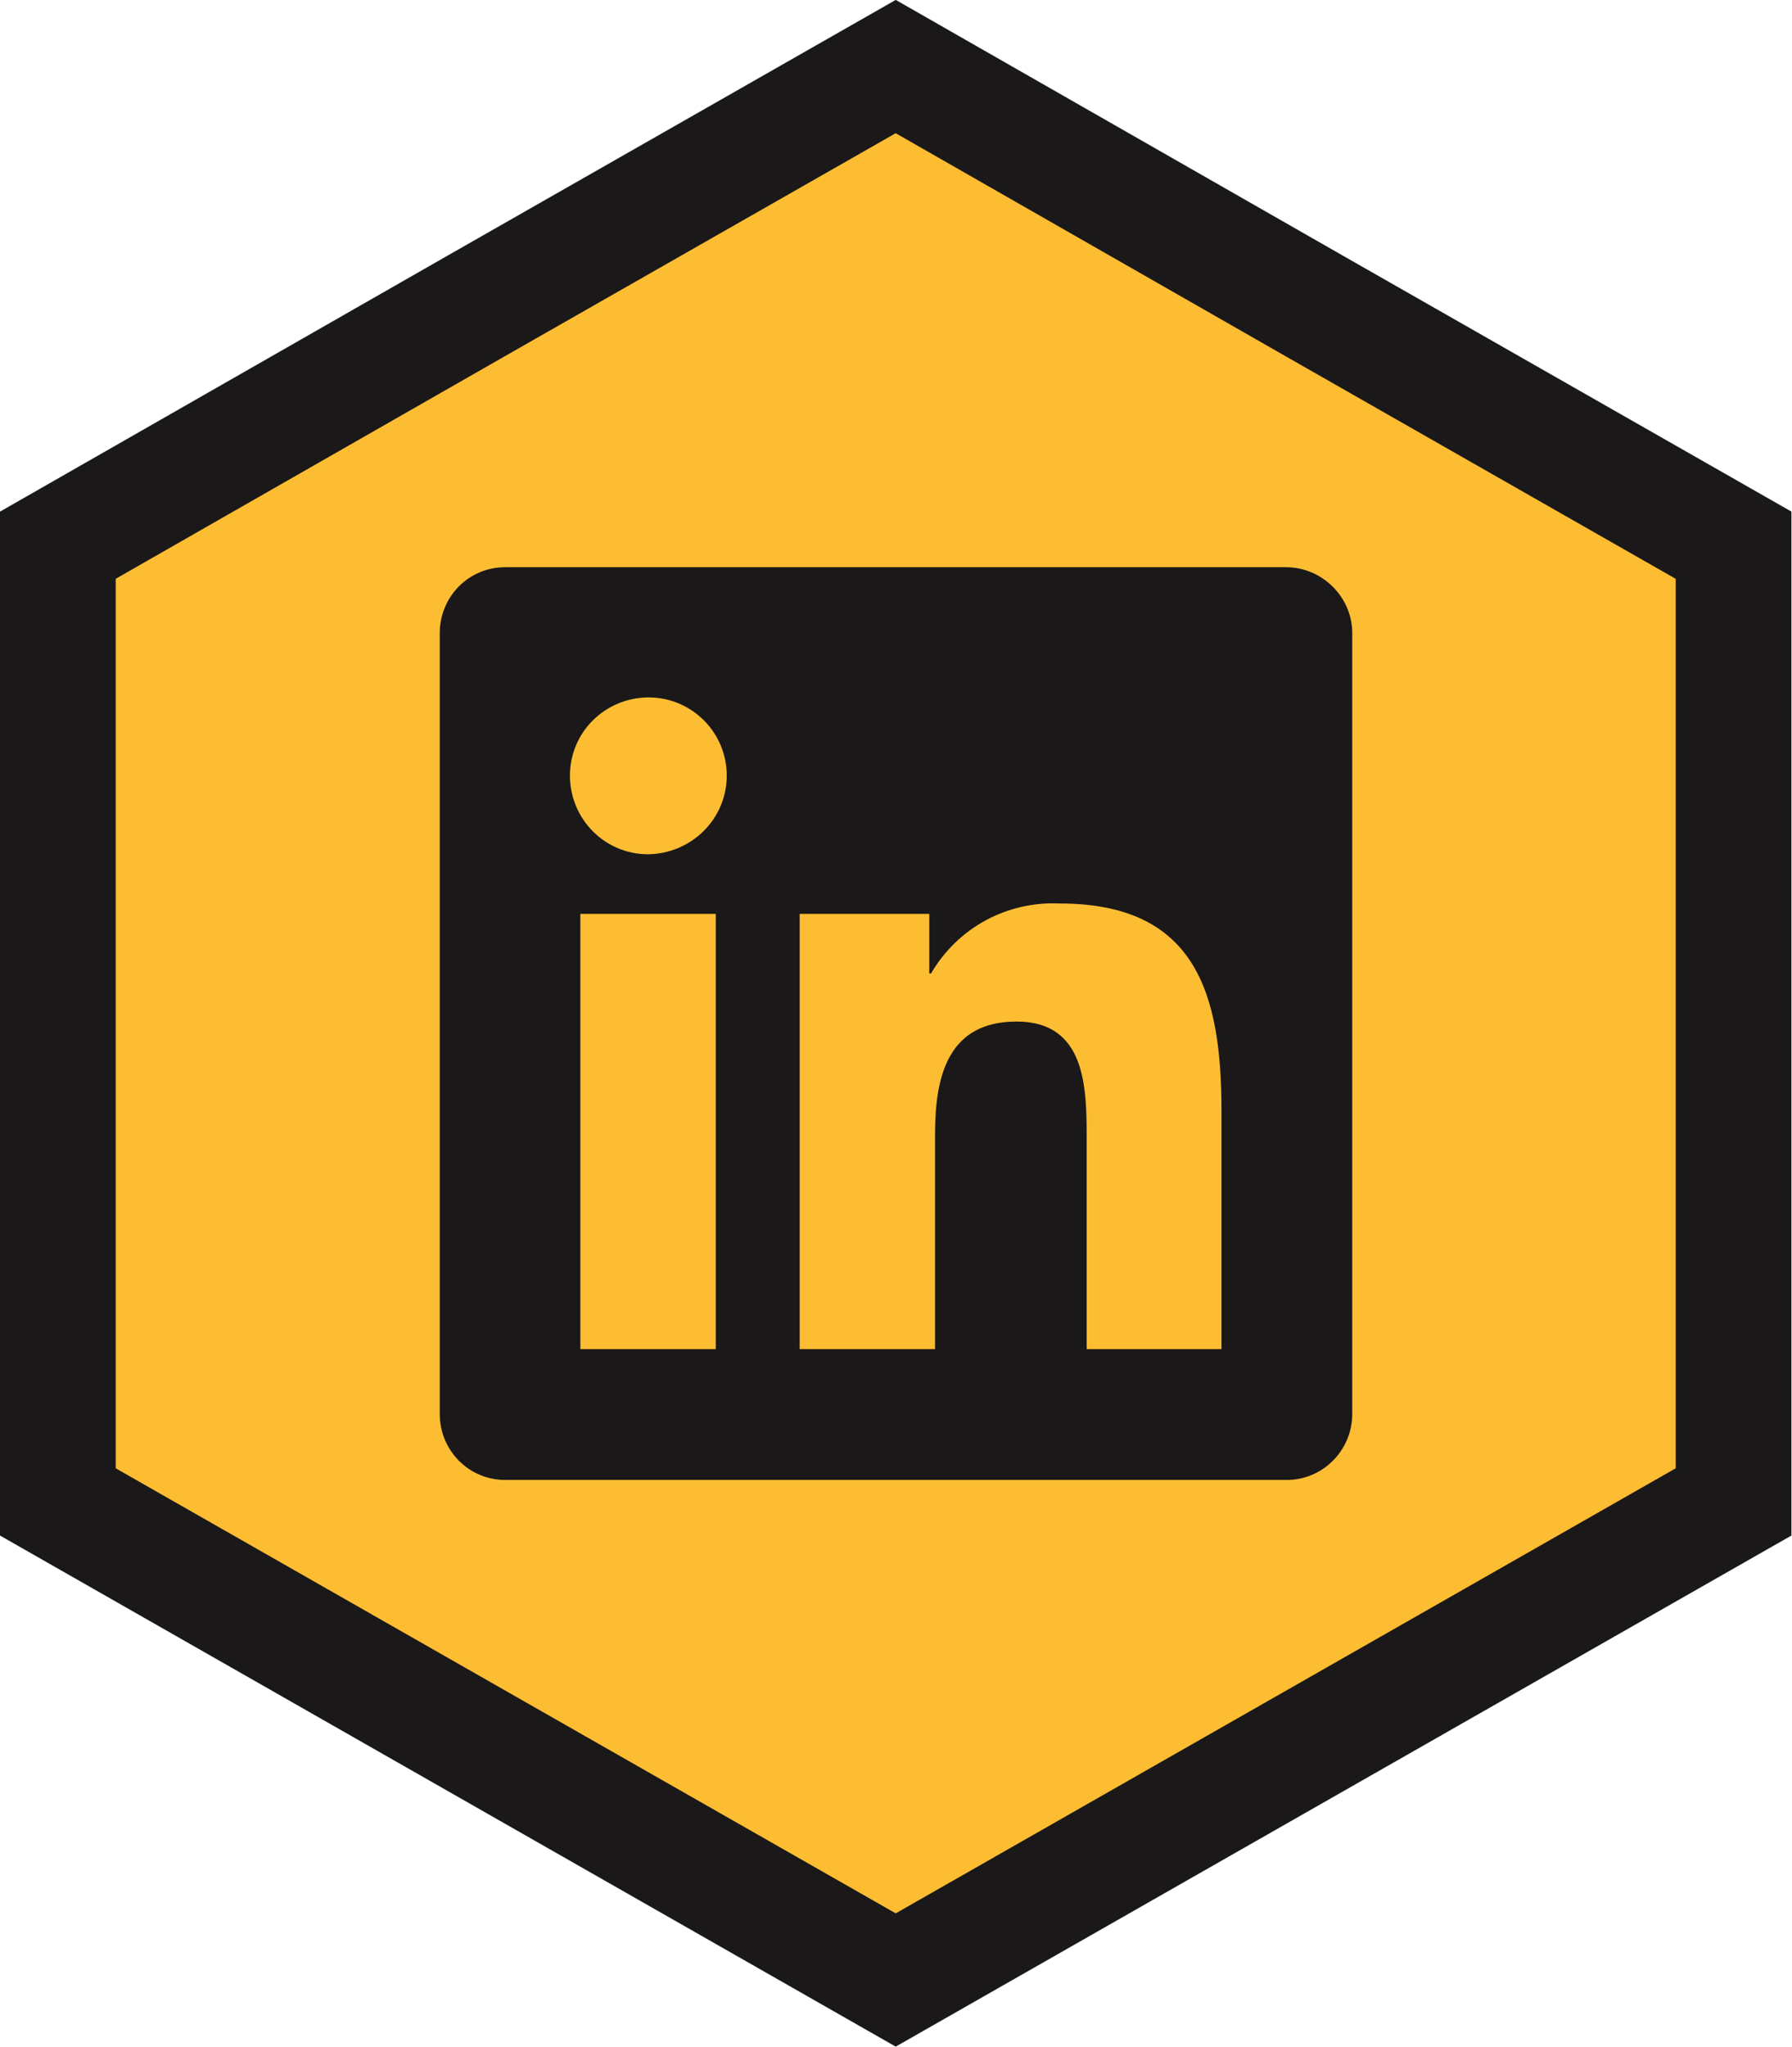
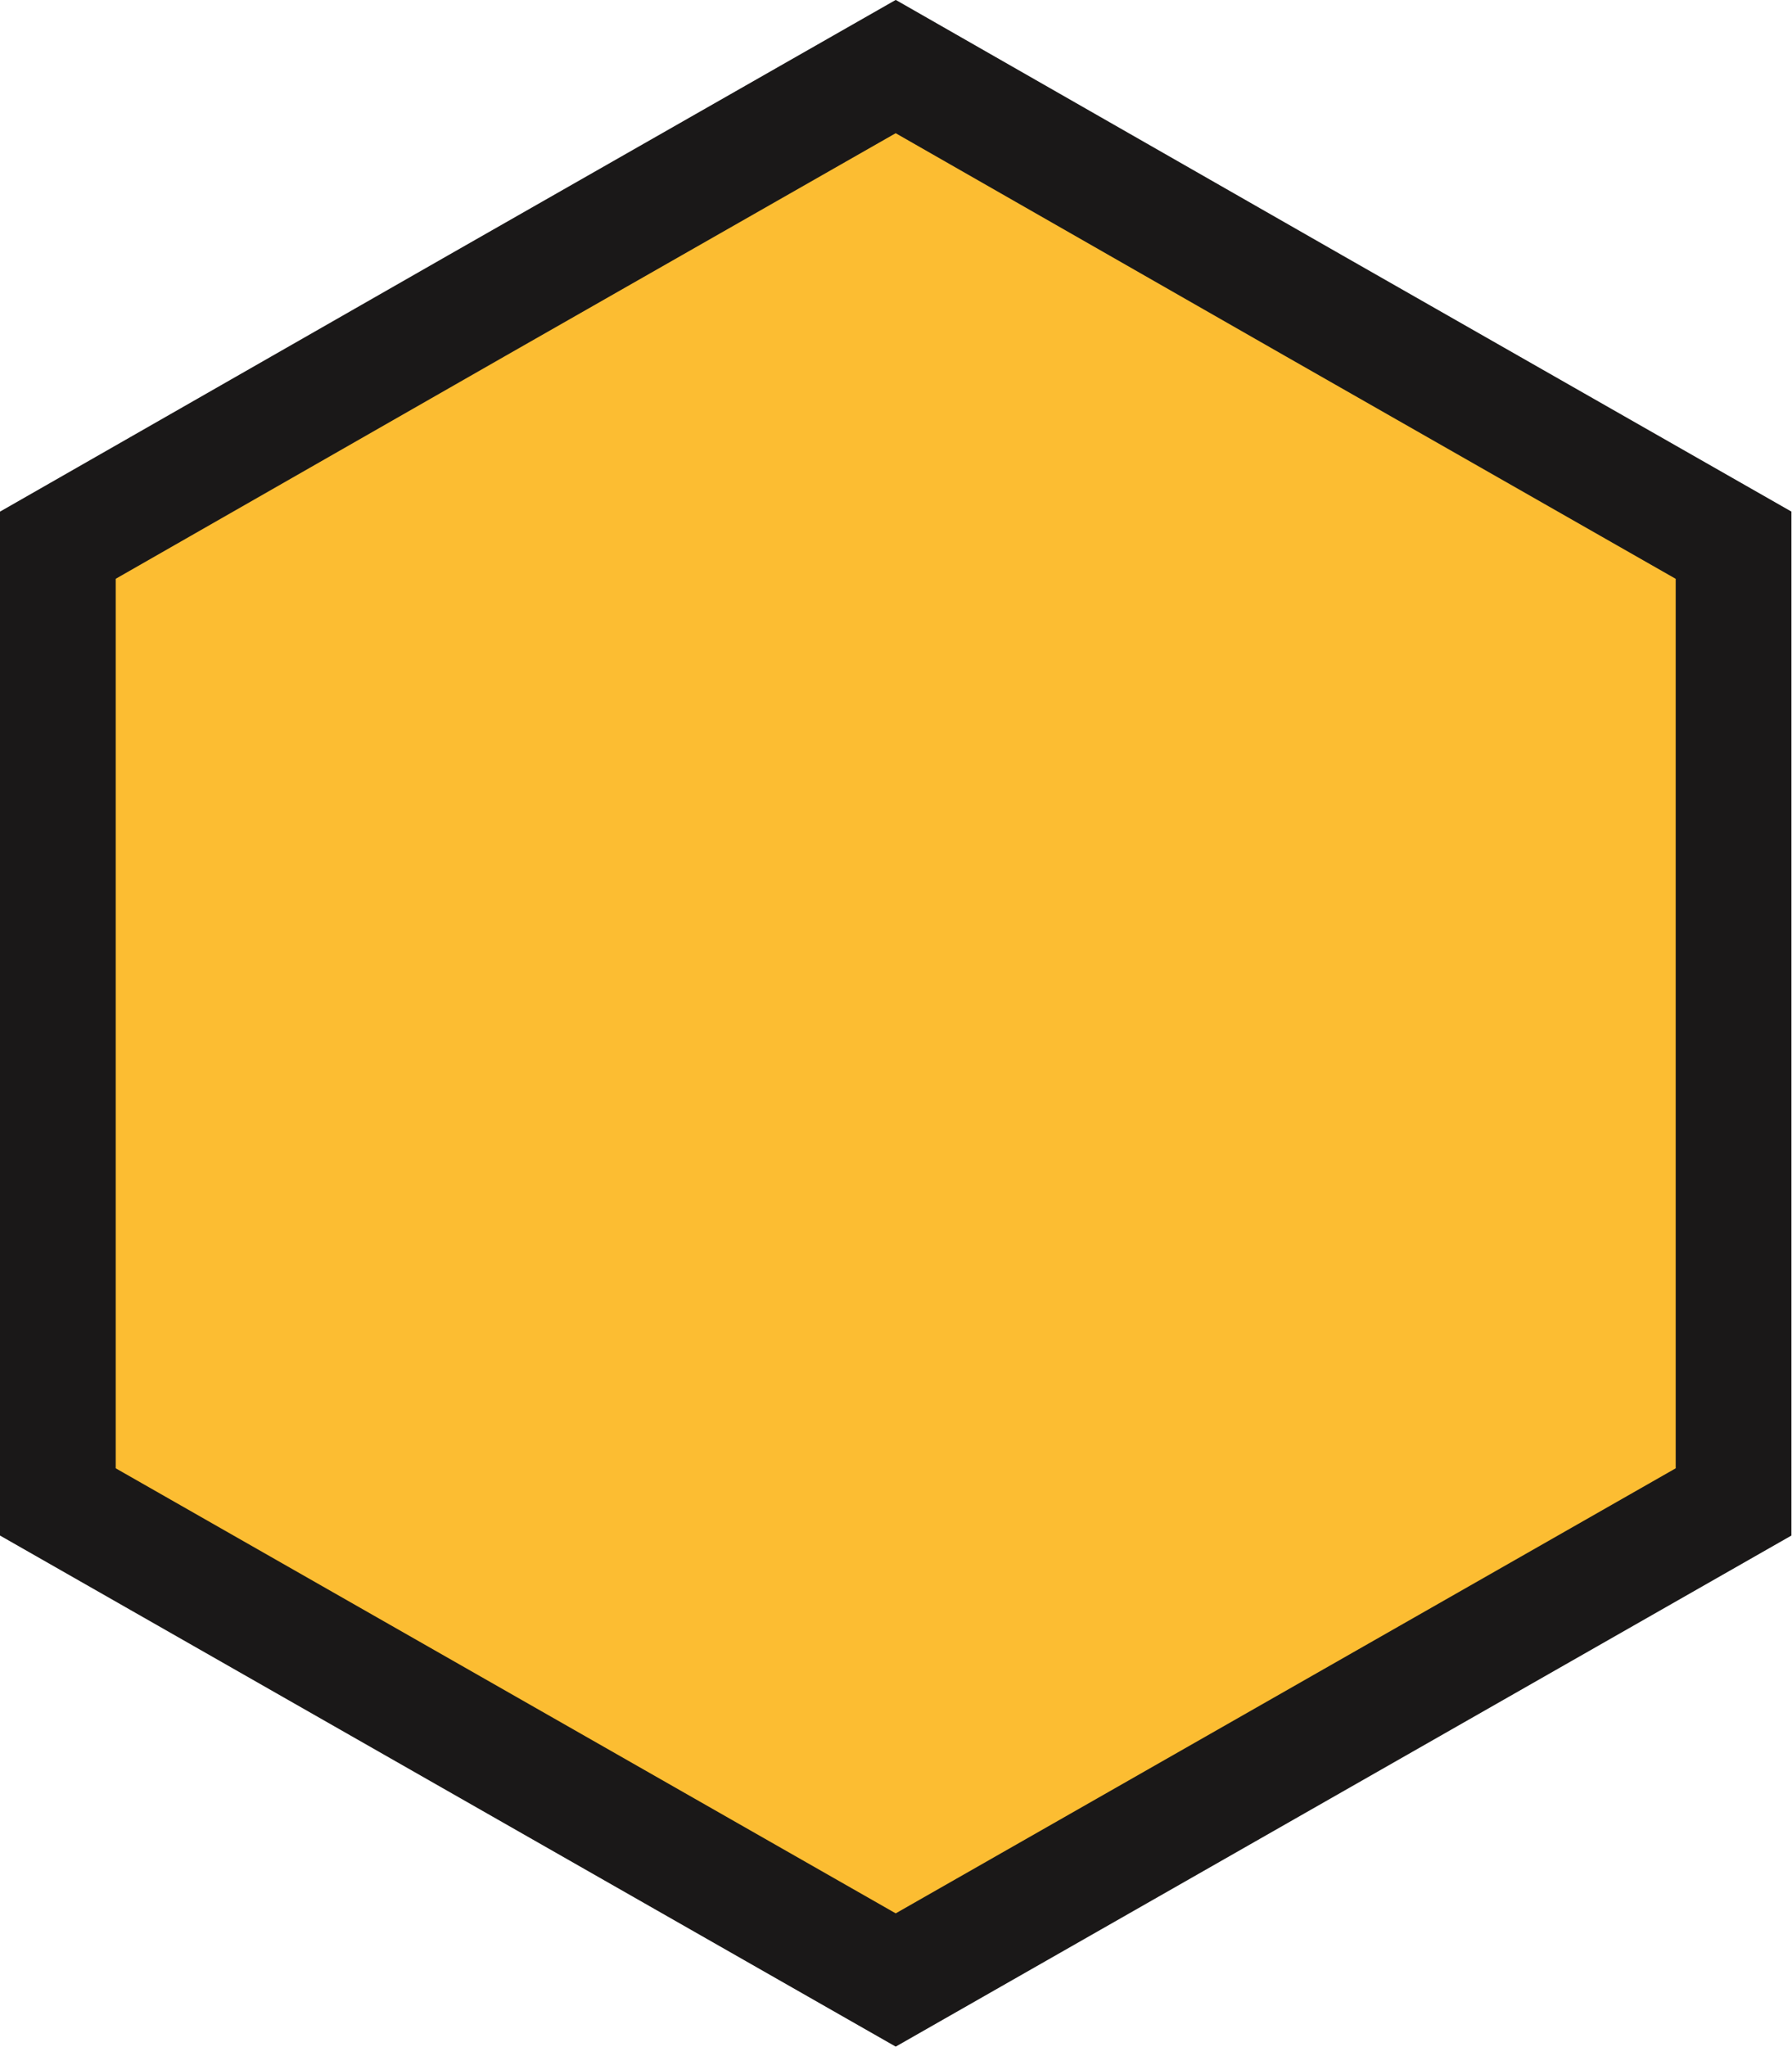
<svg xmlns="http://www.w3.org/2000/svg" id="Layer_2" data-name="Layer 2" viewBox="0 0 30.97 35.37">
  <defs>
    <style>
      .cls-1 {
        fill: #1a1818;
        stroke-width: 0px;
      }

      .cls-2 {
        fill: #fcbd32;
        stroke: #1a1818;
        stroke-width: 2px;
      }
    </style>
  </defs>
  <g id="Layer_1-2" data-name="Layer 1">
    <g id="Social_Logo_-_X" data-name="Social Logo - X">
      <path id="Path_3814" data-name="Path 3814" class="cls-2" d="M8.24,5.28L1,9.42v16.53l7.24,4.13,7.24,4.13,7.24-4.13,7.24-4.13V9.42l-7.24-4.13L15.48,1.15l-7.24,4.13Z" />
      <g id="Layer_1-3" data-name="Layer 1">
        <g id="Icon_awesome-linkedin" data-name="Icon awesome-linkedin">
-           <path id="Icon_awesome-linkedin-2" data-name="Icon awesome-linkedin-2" class="cls-1" d="M22.24,9.8h-13.51c-.63,0-1.13.51-1.13,1.14h0v13.49c0,.63.5,1.14,1.13,1.14h13.51c.62,0,1.13-.51,1.13-1.14v-13.49c0-.62-.51-1.13-1.13-1.14ZM12.36,23.31h-2.33v-7.52h2.34v7.52h-.01ZM11.2,14.76c-.75,0-1.35-.61-1.35-1.36,0-.75.61-1.35,1.36-1.35.75,0,1.35.61,1.35,1.35h0c0,.75-.61,1.35-1.36,1.36ZM21.12,23.31h-2.34v-3.66c0-.87-.02-2-1.21-2s-1.41.95-1.41,1.94v3.72h-2.34v-7.52h2.24v1.03h.03c.46-.79,1.31-1.25,2.22-1.21,2.36,0,2.8,1.56,2.8,3.58v4.12h0Z" />
-         </g>
+           </g>
      </g>
    </g>
  </g>
</svg>